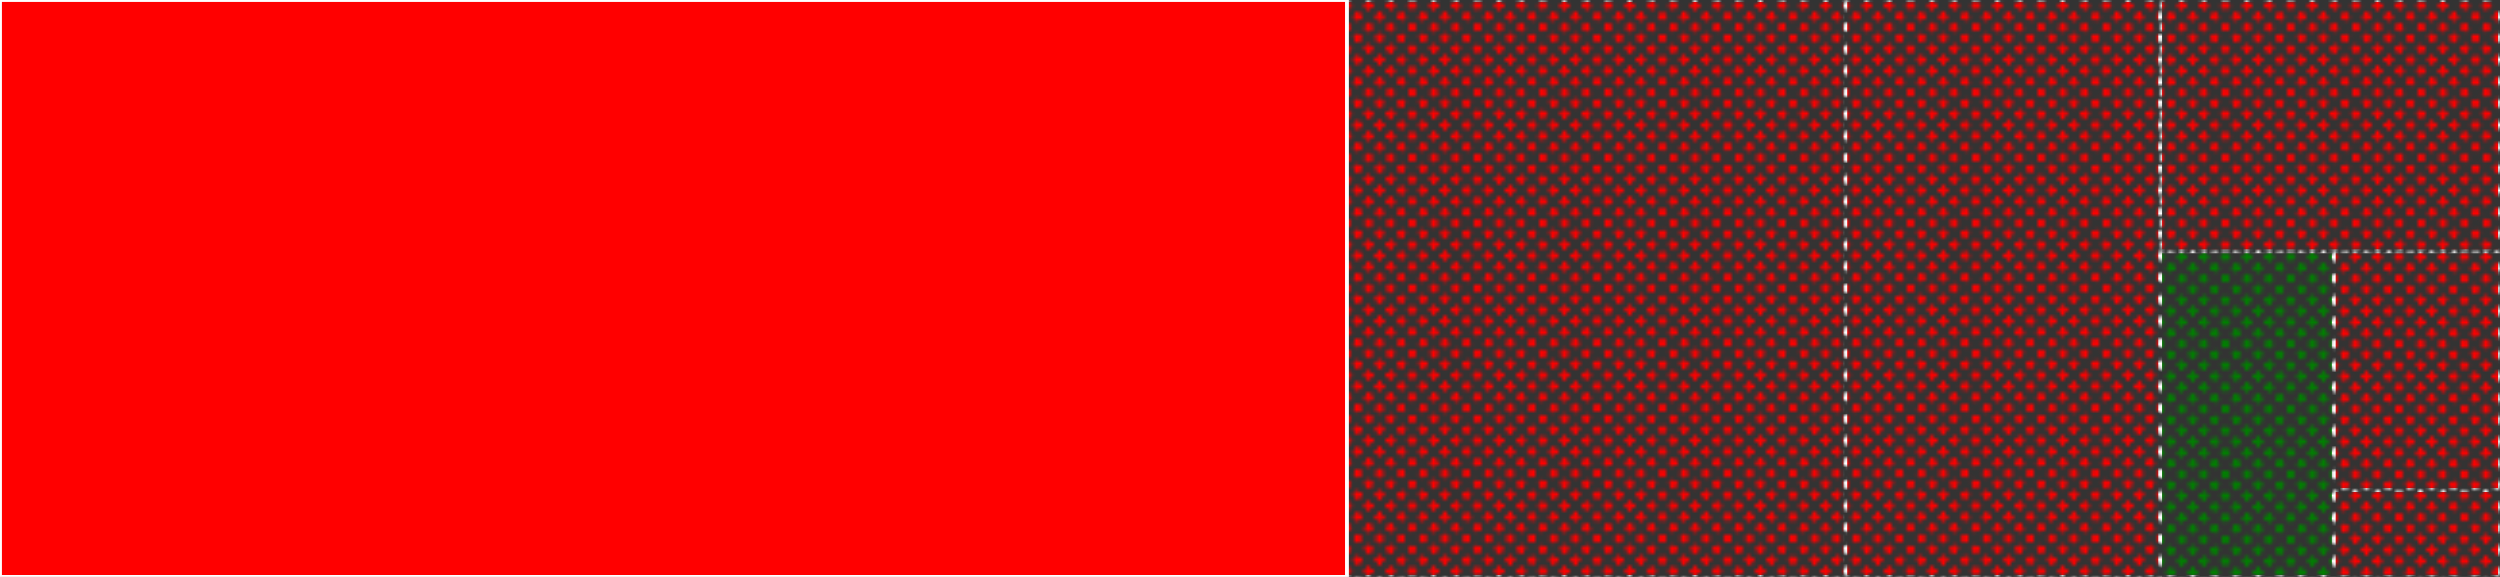
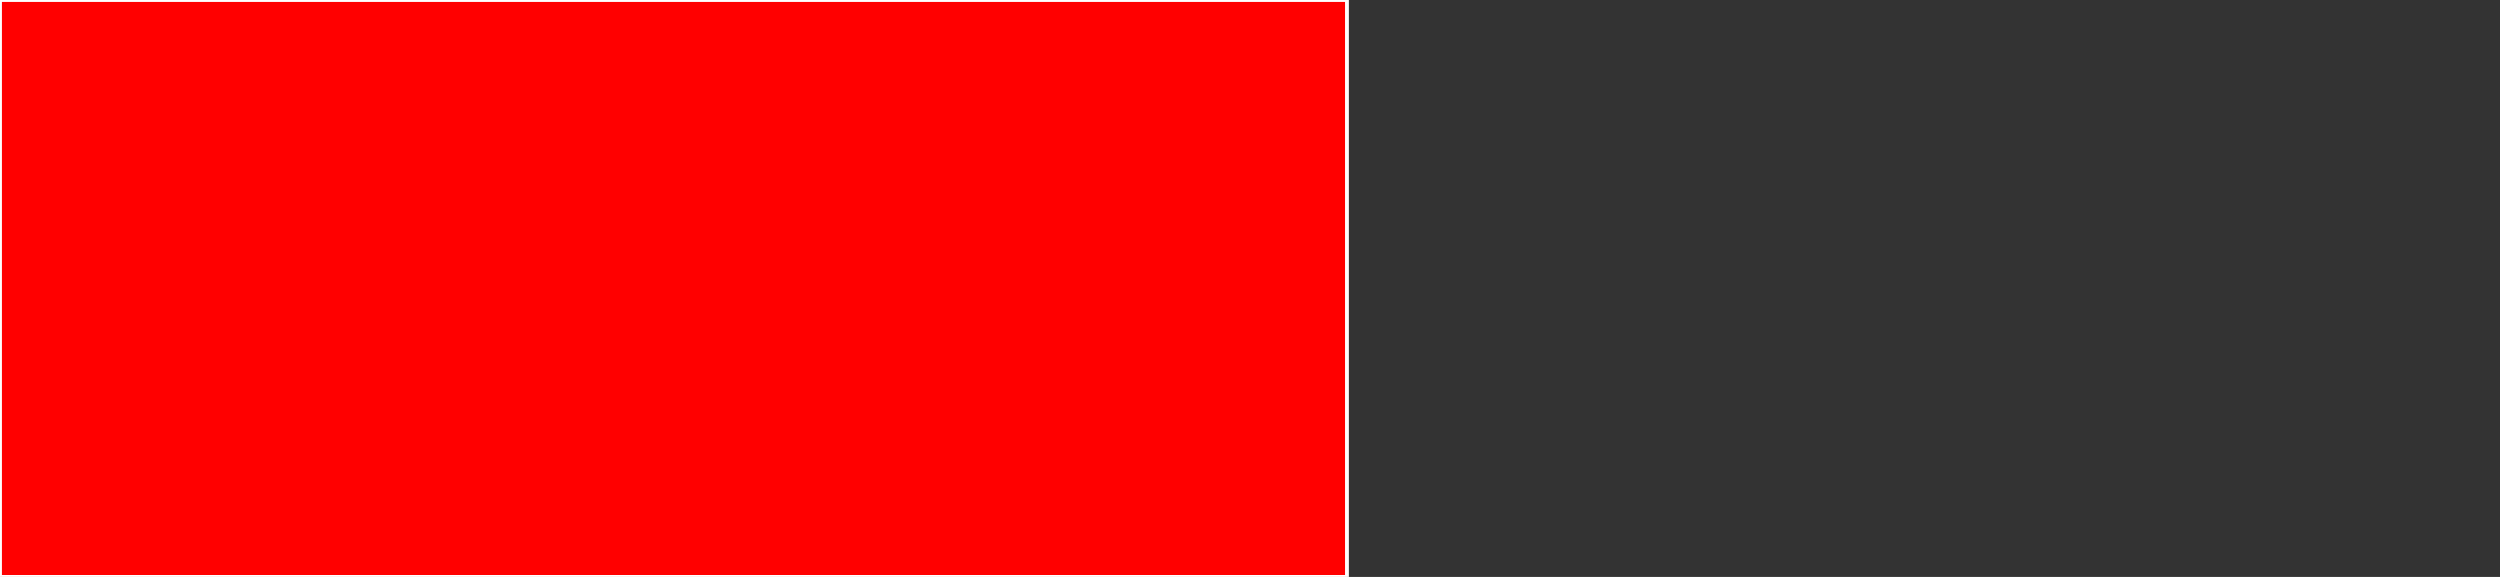
<svg xmlns="http://www.w3.org/2000/svg" baseProfile="full" width="650" height="150" viewBox="0 0 650 150" version="1.1">
  <rect x="0" y="0" width="650" height="150" fill="#333333" stroke="none" />
  <style>rect.s{mask:url(#mask);}</style>
  <defs>
    <pattern id="white" width="4" height="4" patternUnits="userSpaceOnUse" patternTransform="rotate(45)">
      <rect width="2" height="2" transform="translate(0,0)" fill="white" />
    </pattern>
    <mask id="mask">
-       <rect x="0" y="0" width="100%" height="100%" fill="url(#white)" />
-     </mask>
+       </mask>
  </defs>
  <rect x="0" y="0" width="350.209" height="150.0" fill="red" stroke="white" stroke-width="1" class=" tooltipped" data-content="conn.go">
    <title>conn.go</title>
  </rect>
  <rect x="350.209" y="0" width="129.566" height="150.0" fill="red" stroke="white" stroke-width="1" class="s tooltipped" data-content="structs.go">
    <title>structs.go</title>
  </rect>
  <rect x="479.775" y="0" width="81.86" height="150.0" fill="red" stroke="white" stroke-width="1" class="s tooltipped" data-content="flw.go">
    <title>flw.go</title>
  </rect>
  <rect x="561.635" y="0" width="88.365" height="65.337" fill="red" stroke="white" stroke-width="1" class="s tooltipped" data-content="lock.go">
    <title>lock.go</title>
  </rect>
  <rect x="561.635" y="65.337" width="45.143" height="84.663" fill="green" stroke="white" stroke-width="1" class="s tooltipped" data-content="util.go">
    <title>util.go</title>
  </rect>
  <rect x="606.778" y="65.337" width="43.222" height="62.086" fill="red" stroke="white" stroke-width="1" class="s tooltipped" data-content="dnshostprovider.go">
    <title>dnshostprovider.go</title>
  </rect>
  <rect x="606.778" y="127.423" width="43.222" height="22.577" fill="red" stroke="white" stroke-width="1" class="s tooltipped" data-content="constants.go">
    <title>constants.go</title>
  </rect>
</svg>